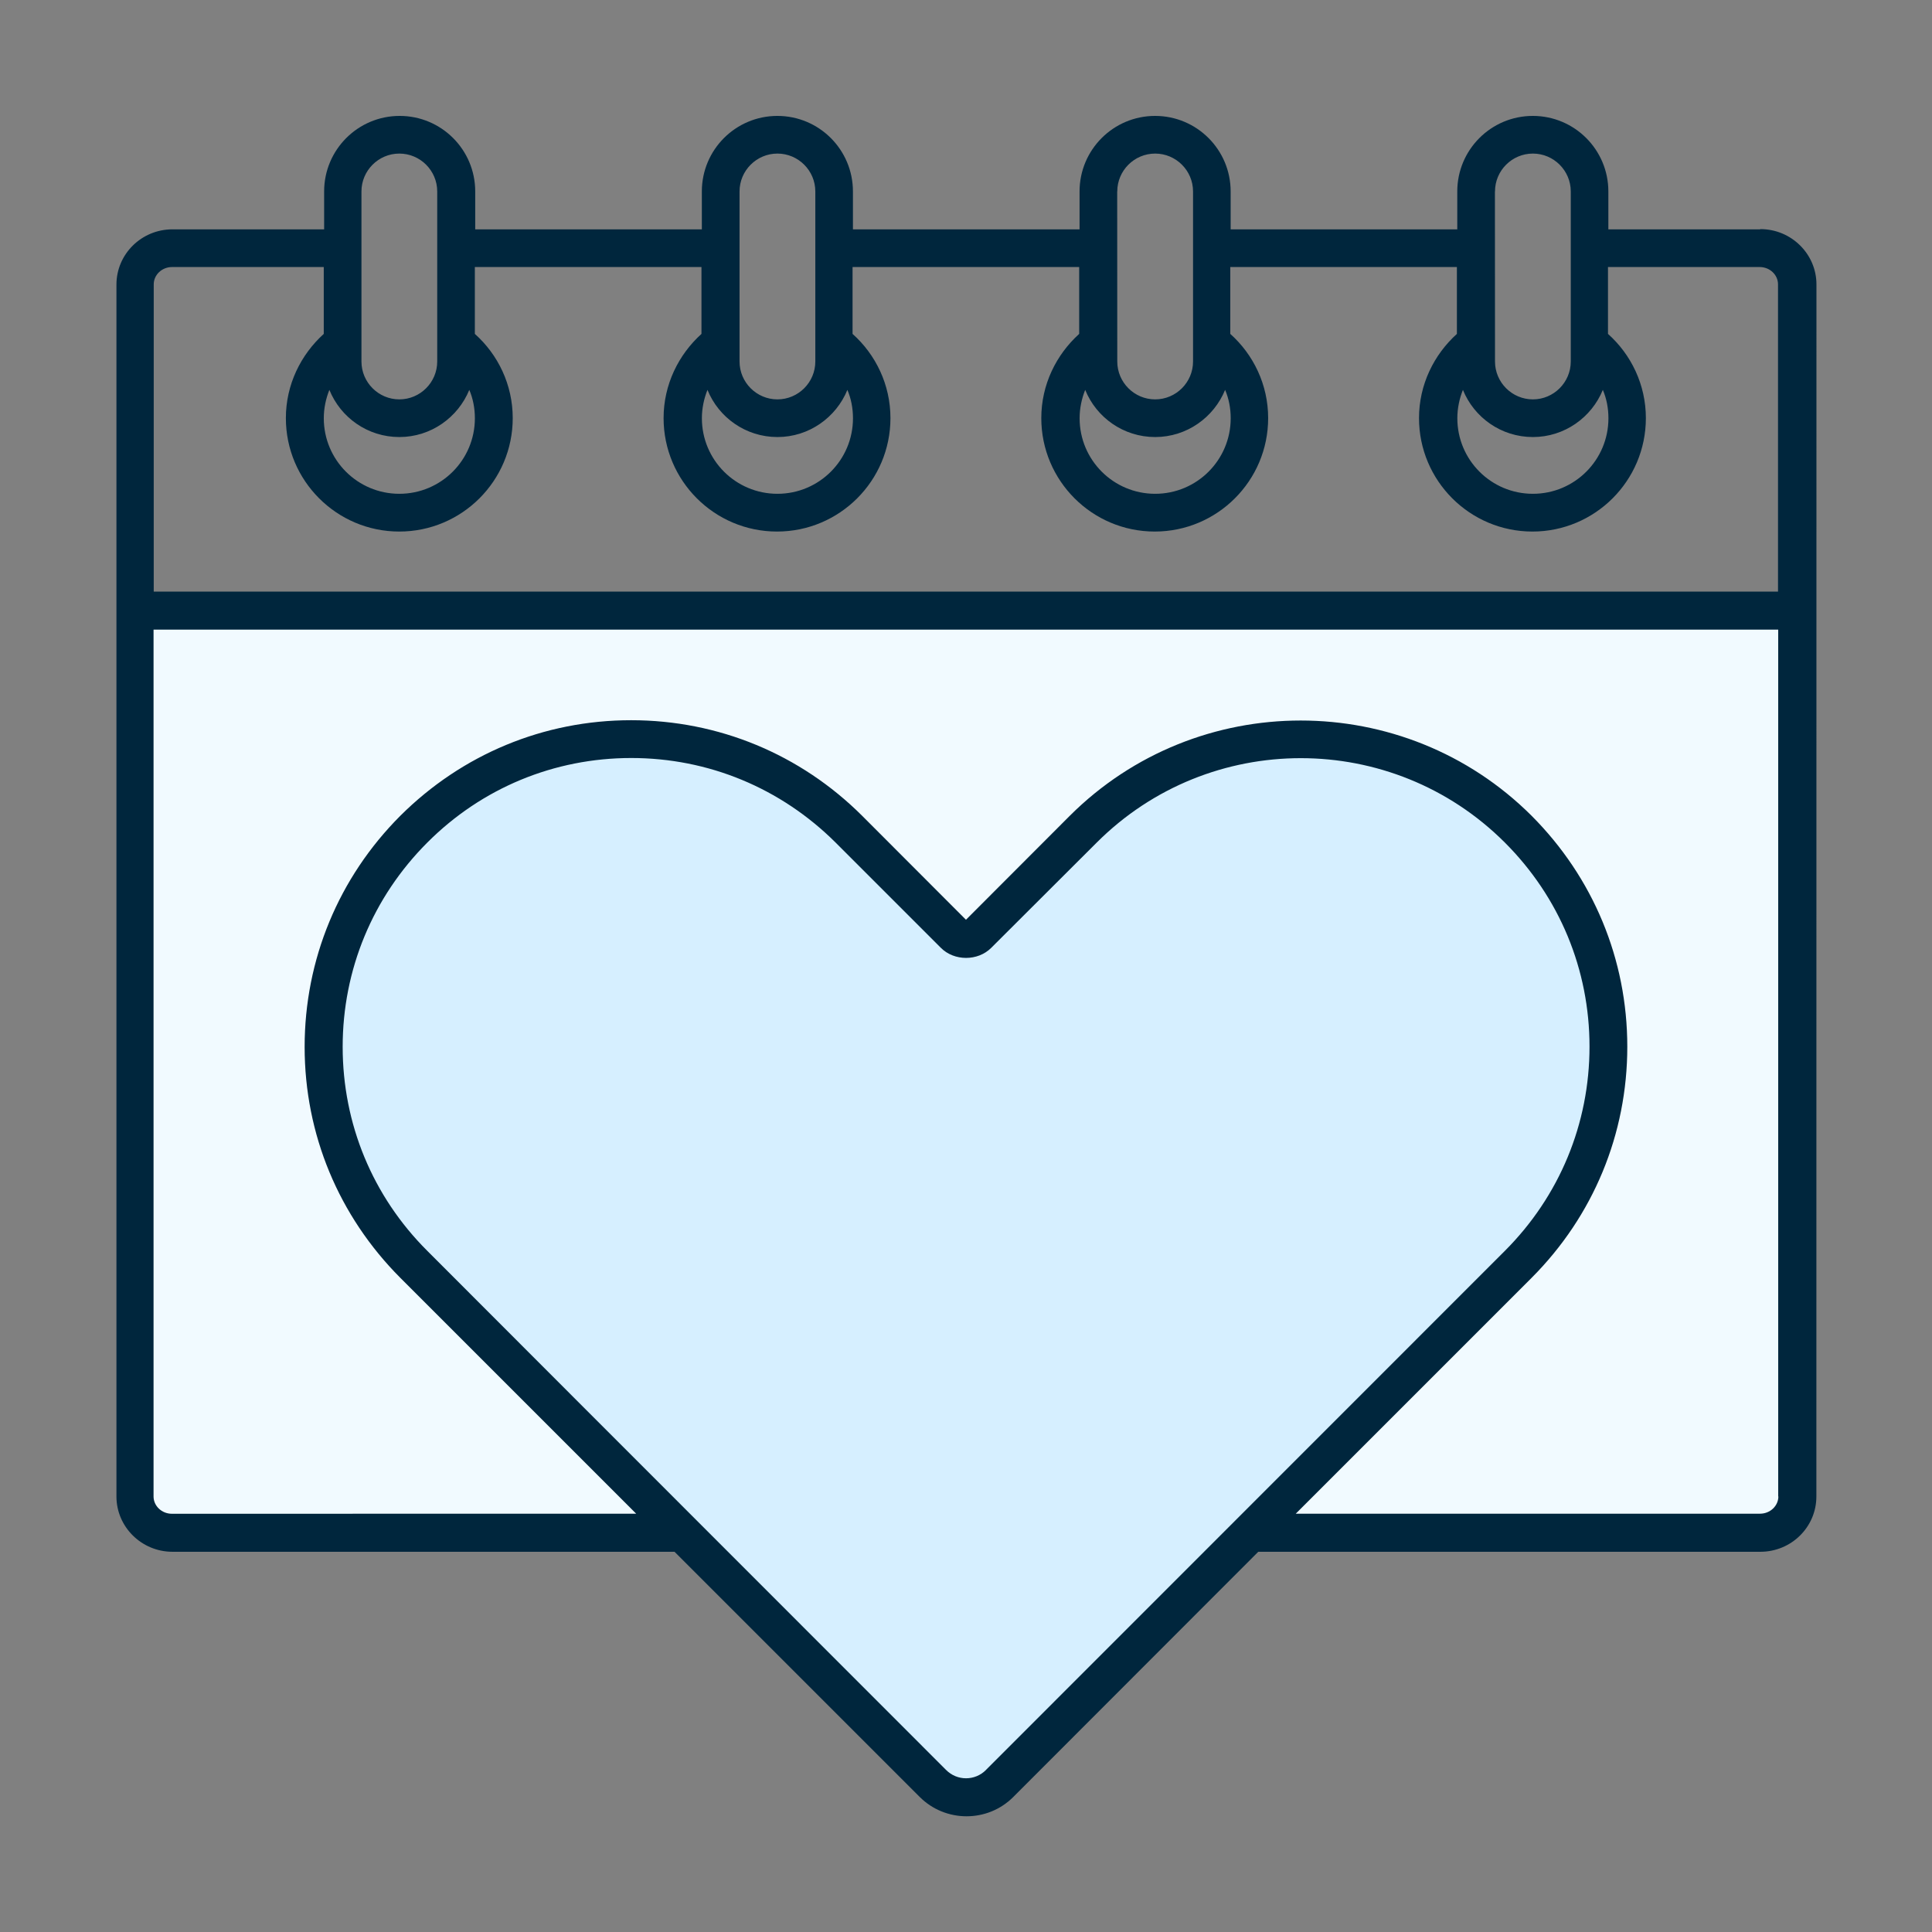
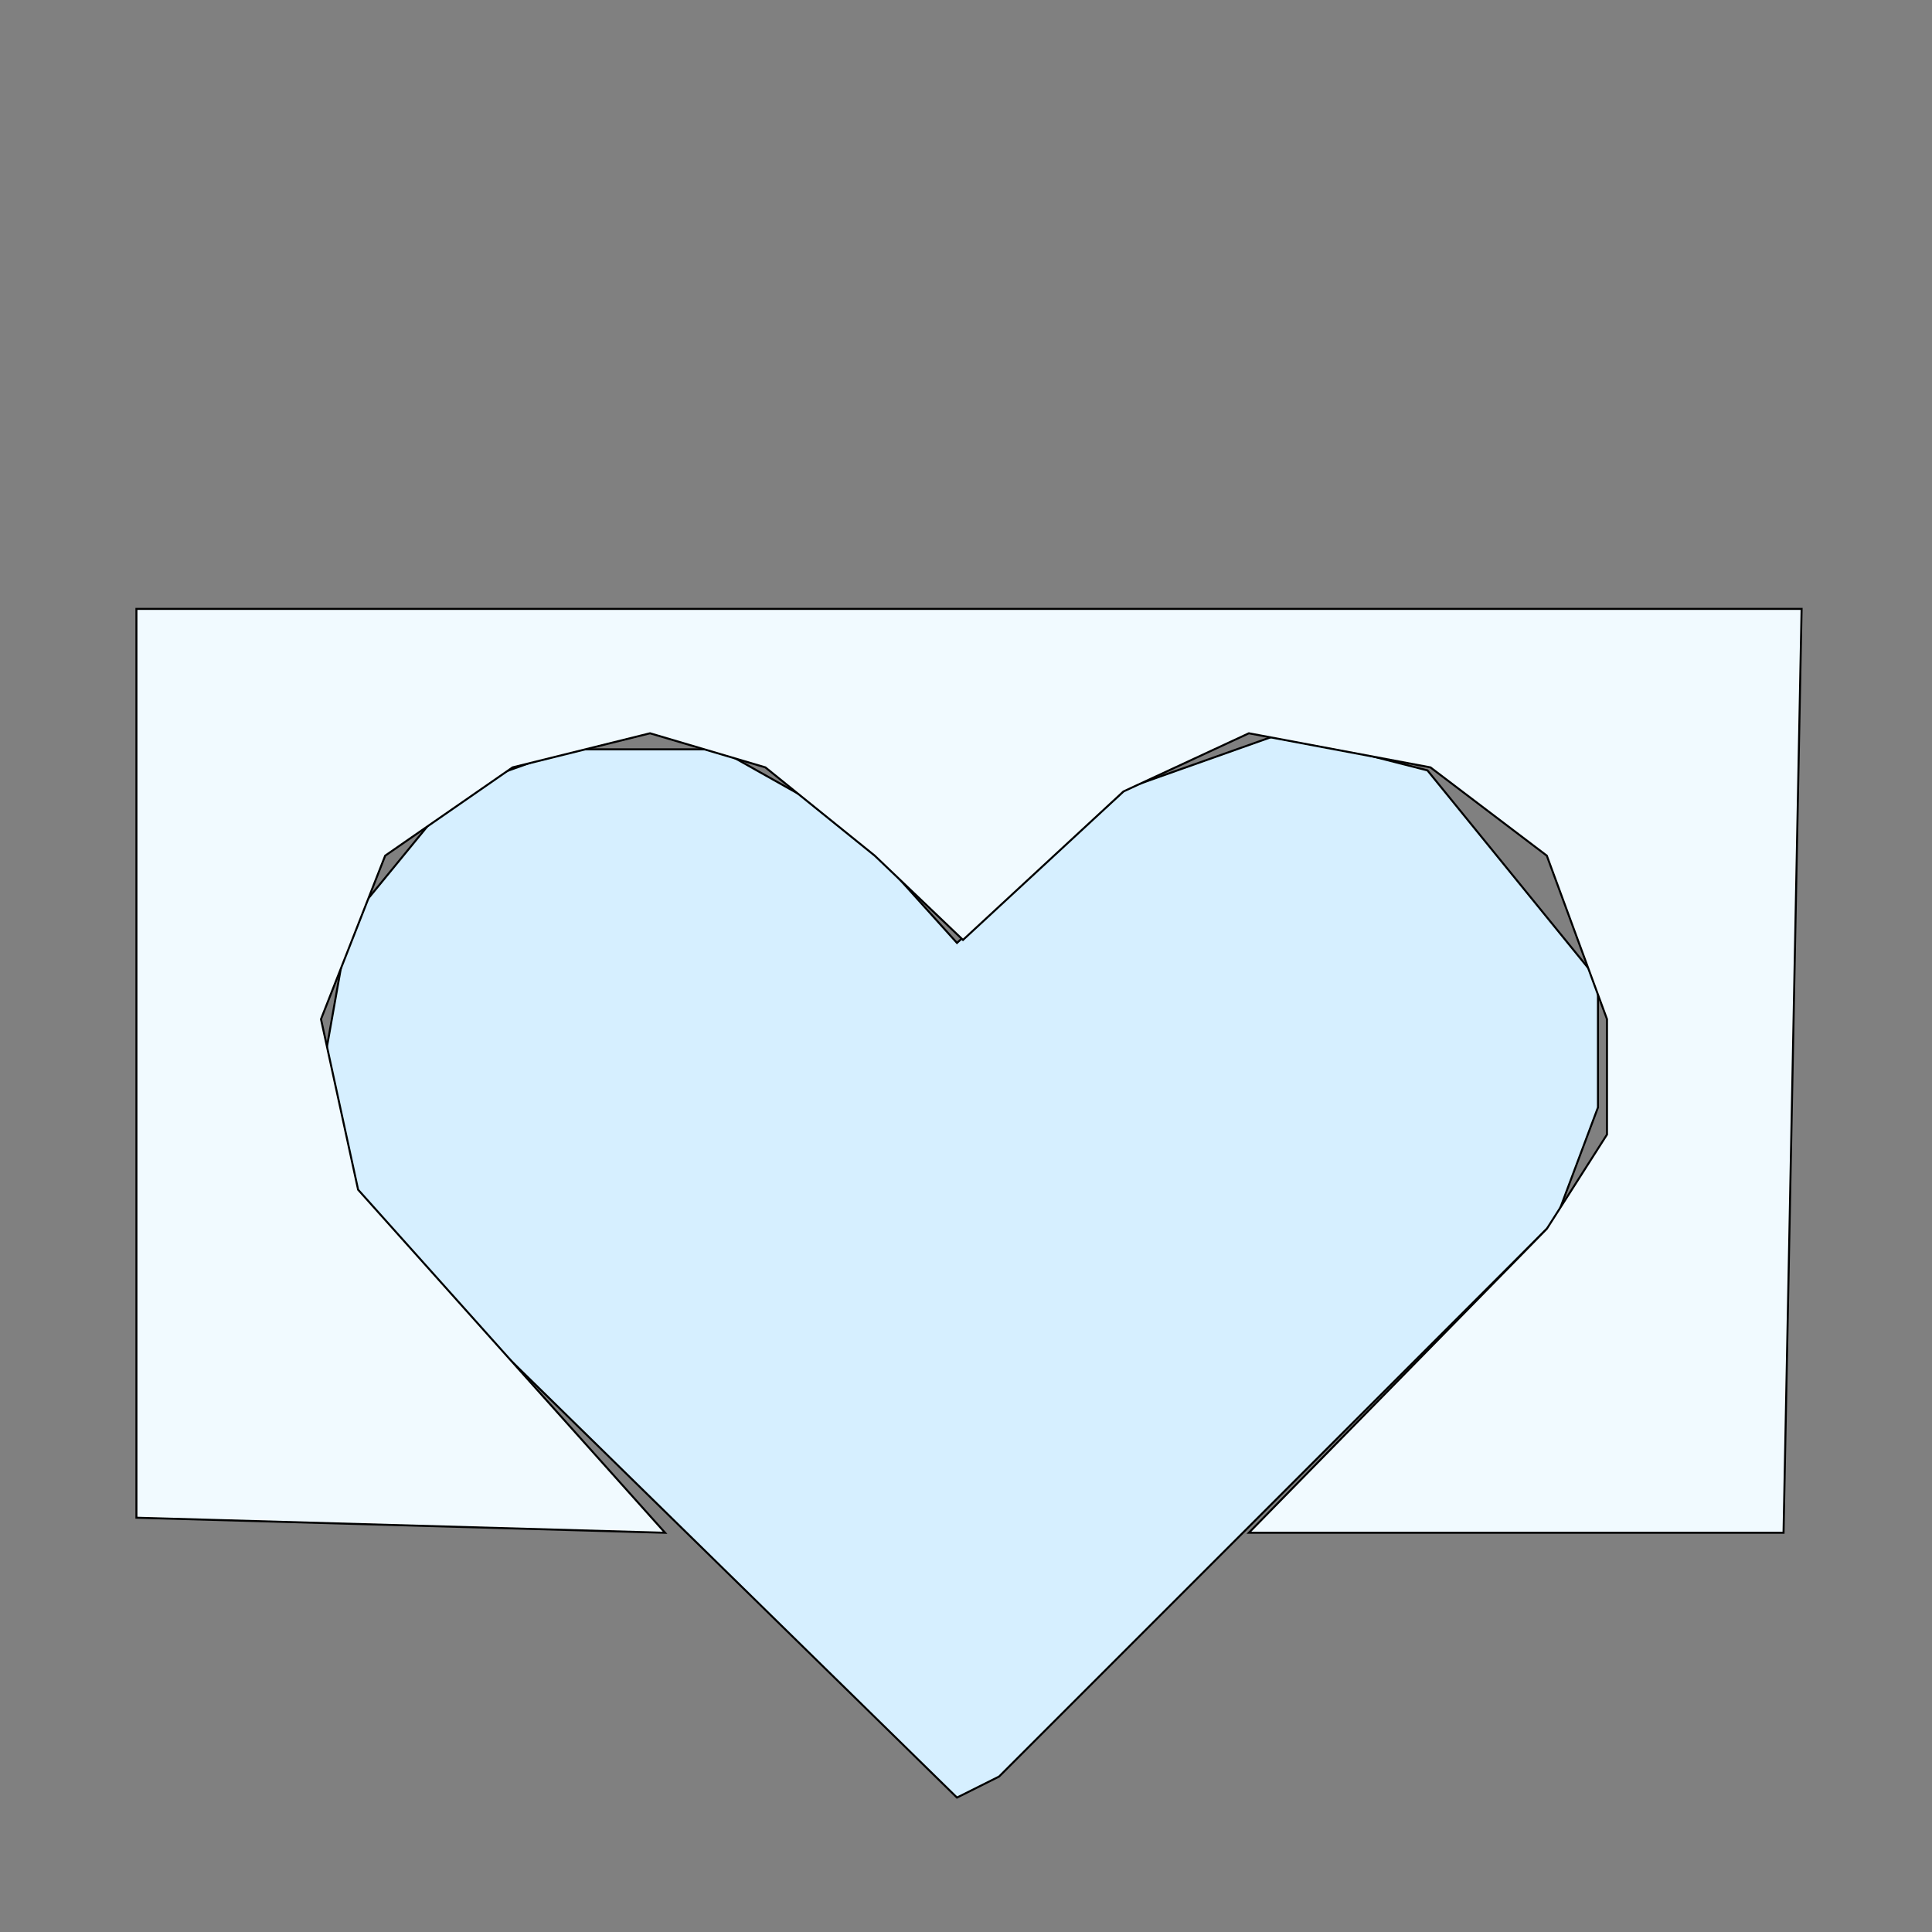
<svg xmlns="http://www.w3.org/2000/svg" width="963" height="963" viewBox="0 0 963 963" fill="none">
  <rect x="0" y="0" width="963" height="963" fill="#808080" stroke="none" />
-   <path d="M183 608L477 896L498 885.5L775.5 608L796.5 552V488.5L775.5 429.5L711.5 384L639 365.5L561.5 393L477 470L422.5 409.5L358.5 373.5H283L228.5 393L174 459.5L160 538.5L183 608Z" fill="#D6EFFF" stroke="black" />
+   <path d="M183 608L477 896L498 885.5L775.5 608L796.5 552V488.5L711.5 384L639 365.5L561.5 393L477 470L422.5 409.5L358.5 373.5H283L228.5 393L174 459.5L160 538.5L183 608Z" fill="#D6EFFF" stroke="black" />
  <path d="M68 756.5V303.5H898L889 764H622.5L771 612.5L801 565.5V508L771 426.5L713 382.5L622.5 365.5L560 394.5L480 468.5L436 426.5L381.5 382.5L324 365.5L255.5 382.5L192 426.5L160 508L178.5 593L331.5 764L68 756.5Z" fill="#F1FAFF" stroke="black" />
-   <path d="M877.293 114.316H801.682V95.432C801.682 74.63 784.83 57.777 764.028 57.777C743.225 57.777 726.373 74.63 726.373 95.432V114.316H613.413V95.432C613.413 74.63 596.56 57.777 575.758 57.777C554.955 57.777 538.103 74.63 538.103 95.432V114.316H425.143V95.432C425.143 74.63 408.291 57.777 387.488 57.777C366.686 57.777 349.833 74.63 349.833 95.432V114.316H236.873V95.432C236.873 74.63 220.021 57.777 199.218 57.777C178.416 57.777 161.564 74.63 161.564 95.432V114.316H85.953C70.529 114.316 58.041 126.654 58.041 141.851V745.941C58.041 761.063 70.567 773.477 85.953 773.477H336.22L458.433 895.689C464.79 902.047 473.255 905.319 481.755 905.319C490.219 905.319 498.608 902.159 505.078 895.689L627.186 773.477H877.454C892.877 773.477 905.366 761.138 905.366 745.941L905.403 141.739C905.403 126.617 892.877 114.204 877.491 114.204L877.293 114.316ZM745.178 95.432C745.178 85.049 753.642 76.549 764.061 76.549C774.444 76.549 782.945 85.013 782.945 95.432V180.184C782.945 190.567 774.481 199.068 764.061 199.068C753.679 199.068 745.178 190.604 745.178 180.184L745.14 95.432H745.178ZM729.19 194.332C734.758 208.1 748.262 217.843 764.061 217.843C779.86 217.843 793.328 208.025 798.932 194.332C800.776 198.658 801.716 203.474 801.716 208.476C801.716 229.279 784.864 246.131 764.061 246.131C743.259 246.131 726.406 229.279 726.406 208.476C726.406 203.473 727.46 198.659 729.19 194.332ZM556.902 95.432C556.902 85.049 565.365 76.549 575.785 76.549C586.168 76.549 594.669 85.013 594.669 95.432V180.184C594.669 190.567 586.205 199.068 575.785 199.068C565.402 199.068 556.902 190.604 556.902 180.184L556.864 95.432H556.902ZM540.914 194.332C546.481 208.1 559.986 217.843 575.785 217.843C591.584 217.843 605.052 208.025 610.656 194.332C612.499 198.658 613.44 203.474 613.44 208.476C613.44 229.279 596.587 246.131 575.785 246.131C554.983 246.131 538.13 229.279 538.13 208.476C538.13 203.473 539.184 198.659 540.914 194.332ZM368.625 95.432C368.625 85.049 377.089 76.549 387.509 76.549C397.892 76.549 406.393 85.013 406.393 95.432V180.184C406.393 190.567 397.929 199.068 387.509 199.068C377.126 199.068 368.625 190.604 368.625 180.184V95.432ZM352.638 194.332C358.205 208.1 371.71 217.843 387.509 217.843C403.308 217.843 416.775 208.025 422.38 194.332C424.223 198.658 425.164 203.474 425.164 208.476C425.164 229.279 408.311 246.131 387.509 246.131C366.706 246.131 349.854 229.279 349.854 208.476C349.854 203.473 350.908 198.659 352.638 194.332ZM180.165 95.432C180.165 85.049 188.629 76.549 199.048 76.549C209.431 76.549 217.932 85.013 217.932 95.432V180.184C217.932 190.567 209.468 199.068 199.048 199.068C188.666 199.068 180.165 190.604 180.165 180.184V95.432ZM164.177 194.332C169.745 208.1 183.249 217.843 199.048 217.843C214.847 217.843 228.315 208.025 233.919 194.332C235.763 198.658 236.703 203.474 236.703 208.476C236.703 229.279 219.851 246.131 199.048 246.131C178.246 246.131 161.393 229.279 161.393 208.476C161.393 203.473 162.447 198.659 164.177 194.332ZM491.485 882.203C485.993 887.771 477.04 887.771 471.548 882.203L287.903 698.479L212.97 623.47C185.735 596.31 170.801 560.198 170.801 521.785C170.801 483.378 185.735 447.266 212.97 419.996C240.13 392.761 276.242 377.827 314.655 377.827C353.067 377.827 389.174 392.761 416.524 419.996L469 472.472C475.659 479.131 487.395 479.131 494.054 472.472L546.642 419.996C602.768 363.871 693.989 363.871 750.116 419.996C777.351 447.231 792.285 483.268 792.285 521.681C792.285 560.093 777.351 596.2 750.116 623.47L491.535 882.124L491.485 882.203ZM886.427 745.842C886.427 750.657 882.289 754.494 877.286 754.494H645.869L763.459 636.904C794.193 606.095 811.121 565.243 811.121 521.721C811.121 478.198 794.155 437.459 763.459 406.651C699.999 343.303 596.668 343.303 533.206 406.651L481.483 458.45L429.759 406.651C398.95 375.917 358.098 358.989 314.576 358.989C271.054 358.989 230.314 375.955 199.506 406.651C168.772 437.459 151.844 478.311 151.844 521.833C151.844 565.355 168.81 606.096 199.506 636.904L317.096 754.494L85.679 754.532C80.676 754.532 76.538 750.695 76.538 745.88V313.846H886.341V745.952L886.427 745.842ZM886.427 294.886H76.624V141.753C76.624 136.938 80.762 133.101 85.766 133.101H161.377V166.429C149.903 176.812 142.493 191.746 142.493 208.41C142.493 239.594 167.809 264.948 199.031 264.948C230.216 264.948 255.57 239.632 255.57 208.41C255.57 191.745 248.235 176.736 236.686 166.429V133.101H349.646V166.429C338.173 176.812 330.763 191.746 330.763 208.41C330.763 239.594 356.079 264.948 387.301 264.948C418.486 264.948 443.84 239.632 443.84 208.41C443.84 191.745 436.504 176.736 424.956 166.429V133.101H537.916V166.429C526.443 176.812 519.032 191.746 519.032 208.41C519.032 239.594 544.349 264.948 575.571 264.948C606.755 264.948 632.109 239.632 632.109 208.41C632.109 191.745 624.774 176.736 613.226 166.429V133.101H726.186V166.429C714.712 176.812 707.302 191.746 707.302 208.41C707.302 239.594 732.618 264.948 763.841 264.948C795.025 264.948 820.379 239.632 820.379 208.41C820.379 191.745 813.044 176.736 801.495 166.429V133.101H877.106C882.109 133.101 886.248 136.938 886.248 141.753V294.966L886.427 294.886Z" fill="#00263D" />
</svg>